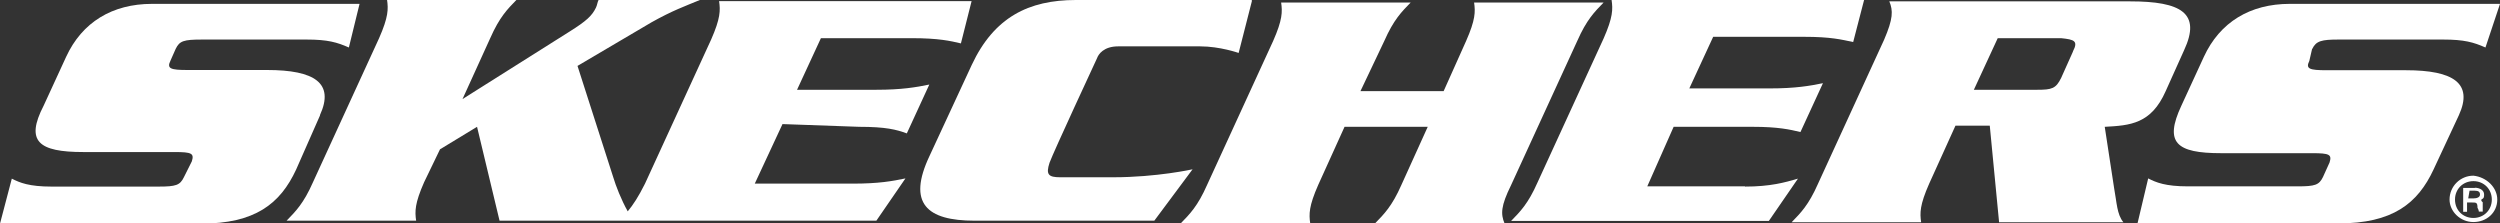
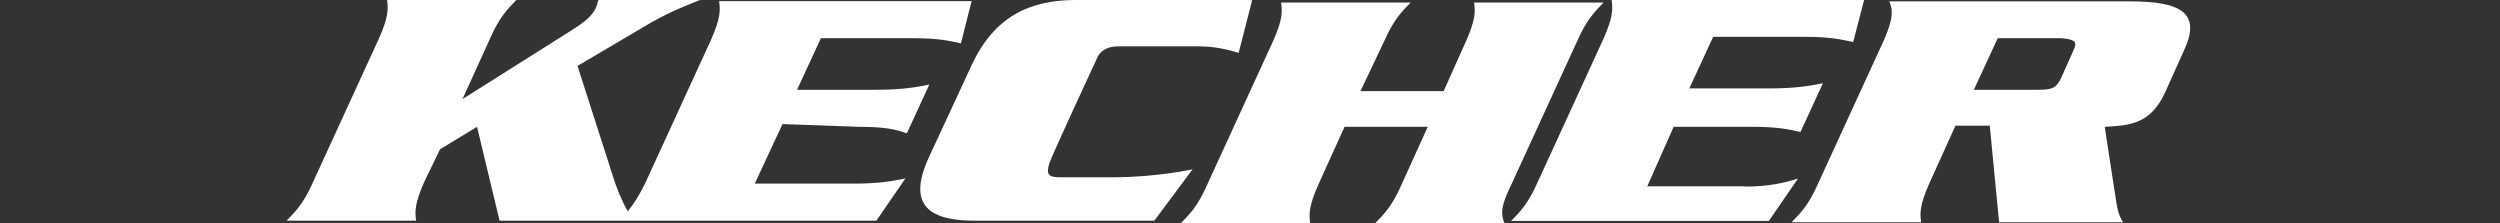
<svg xmlns="http://www.w3.org/2000/svg" id="Layer_2" data-name="Layer 2" viewBox="0 0 110 9.83">
  <rect x="0" y="0" width="110" height="9.83" fill="#333333" stroke="none" />
  <defs>
    <style>
      .cls-1 {
        fill: #fff;
        stroke-width: 0px;
      }
    </style>
  </defs>
  <g id="Layer_1-2" data-name="Layer 1">
    <g>
      <g>
-         <path class="cls-1" d="M14.08,5.06c.64-1.4-.23-1.98-2.33-1.98h-3.49c-.76,0-.93-.06-.76-.41l.23-.52c.17-.35.35-.41,1.16-.41h4.6c.93,0,1.34.12,1.86.35l.47-1.92H6.69c-1.75,0-3.08.81-3.78,2.33l-.99,2.15c-.81,1.57-.23,2.04,1.75,2.04h4.01c.76,0,.87.06.76.41l-.35.7c-.17.35-.35.41-1.11.41H2.27c-.99,0-1.4-.17-1.75-.35l-.52,1.98h8.84c2.38,0,3.49-.87,4.19-2.38l1.05-2.38Z" />
        <path class="cls-1" d="M37.81,5.58c1.16,0,1.63.12,2.09.29l.99-2.15c-.58.12-1.22.23-2.33.23h-3.49l1.05-2.27h4.01c1.16,0,1.69.12,2.15.23l.47-1.86h-11.11c.06.41.06.76-.35,1.69l-2.91,6.34c-.29.58-.52.93-.76,1.22-.29-.52-.52-1.11-.64-1.51l-1.57-4.89,3.26-1.92c.93-.52,1.45-.7,2.15-.99h-4.48c-.06.12-.06.23-.12.35-.17.35-.41.58-1.16,1.05l-4.71,2.97,1.22-2.68c.41-.93.76-1.28,1.16-1.69h-5.7c.06.41.06.76-.35,1.69l-2.91,6.34c-.41.93-.76,1.28-1.16,1.69h5.7c-.06-.41-.06-.76.35-1.69l.7-1.45,1.63-.99.99,4.13h16.58l1.28-1.86c-.58.12-1.16.23-2.33.23h-4.3l1.22-2.62,3.37.12Z" />
        <path class="cls-1" d="M52.47,7.45s-1.57.35-3.49.35h-2.33c-.52,0-.64-.12-.47-.64.17-.47,2.09-4.6,2.09-4.6.06-.17.29-.52.93-.52h3.61c.87,0,1.69.29,1.69.29l.58-2.27h0V0h-7.74C45.26,0,43.74.76,42.76,2.85l-1.86,4.01c-.99,2.09-.12,2.85,1.98,2.85h7.91l1.69-2.27Z" />
        <path class="cls-1" d="M66.49,8.14l2.91-6.34c.41-.93.76-1.28,1.16-1.69h-5.7c.06.41.06.76-.35,1.69l-.99,2.21h-3.66l1.05-2.21c.41-.93.76-1.28,1.16-1.69h-5.7c.06.41.06.76-.35,1.69l-2.91,6.34c-.41.93-.76,1.28-1.16,1.69h5.7c-.06-.41-.06-.76.35-1.69l1.16-2.56h3.66l-1.16,2.56c-.41.93-.76,1.28-1.16,1.69h5.7c-.17-.41-.17-.76.29-1.69Z" />
        <path class="cls-1" d="M76.78,8.2h-4.3l1.16-2.62h3.49c1.11,0,1.63.12,2.09.23l.99-2.15c-.58.12-1.22.23-2.33.23h-3.55l1.05-2.27h4.01c1.16,0,1.63.12,2.15.23L82.02,0h-11.11c.06.41.06.76-.35,1.69l-2.91,6.34c-.41.93-.76,1.28-1.16,1.69h11.34l1.28-1.86c-.58.17-1.22.35-2.33.35Z" />
        <path class="cls-1" d="M92.61,5.58c1.11-.06,2.04-.12,2.68-1.57l.81-1.8c.76-1.63-.12-2.15-2.38-2.15h-10.59c.17.41.17.76-.23,1.69l-2.91,6.34c-.41.93-.76,1.28-1.16,1.69h5.7c-.06-.41-.06-.76.35-1.69l1.16-2.56h1.51l.41,4.25h5.47c-.29-.35-.29-.87-.41-1.51l-.41-2.68ZM91.21,2.27l-.52,1.16c-.23.47-.41.52-1.05.52h-2.79l1.05-2.27h2.79c.58.06.76.12.52.58Z" />
-         <path class="cls-1" d="M101.74,2.15c.17-.35.41-.41,1.16-.41h4.6c.93,0,1.34.12,1.86.35l.64-1.92h-9.25c-1.75,0-3.08.81-3.78,2.33l-.99,2.15c-.76,1.63-.23,2.09,1.75,2.09h4.01c.76,0,.87.06.76.41l-.29.64c-.17.35-.35.41-1.11.41h-4.83c-.99,0-1.4-.17-1.75-.35l-.47,1.98h8.84c2.38,0,3.49-.87,4.19-2.38l1.11-2.38c.64-1.4-.23-1.98-2.33-1.98h-3.49c-.76,0-.93-.06-.76-.41l.12-.52Z" />
      </g>
-       <path class="cls-1" d="M109.88,8.78c0,.58-.47.99-1.05.99s-1.05-.47-1.05-.99c0-.58.47-1.05,1.05-1.05.58.06,1.05.52,1.05,1.05M108.02,8.78c0,.47.35.81.81.81s.81-.35.81-.81-.35-.81-.81-.81-.81.35-.81.81M108.89,8.26c.23,0,.41.12.41.29,0,.12,0,.17-.12.23v.06l.06.06v.41h-.17q0-.06-.06-.17c0-.23-.06-.23-.23-.23h-.23v.41h-.17v-1.05h.52M108.6,8.73h.23c.17,0,.29-.06.29-.17s-.06-.17-.23-.17h-.23l-.06.35h0Z" />
    </g>
  </g>
</svg>